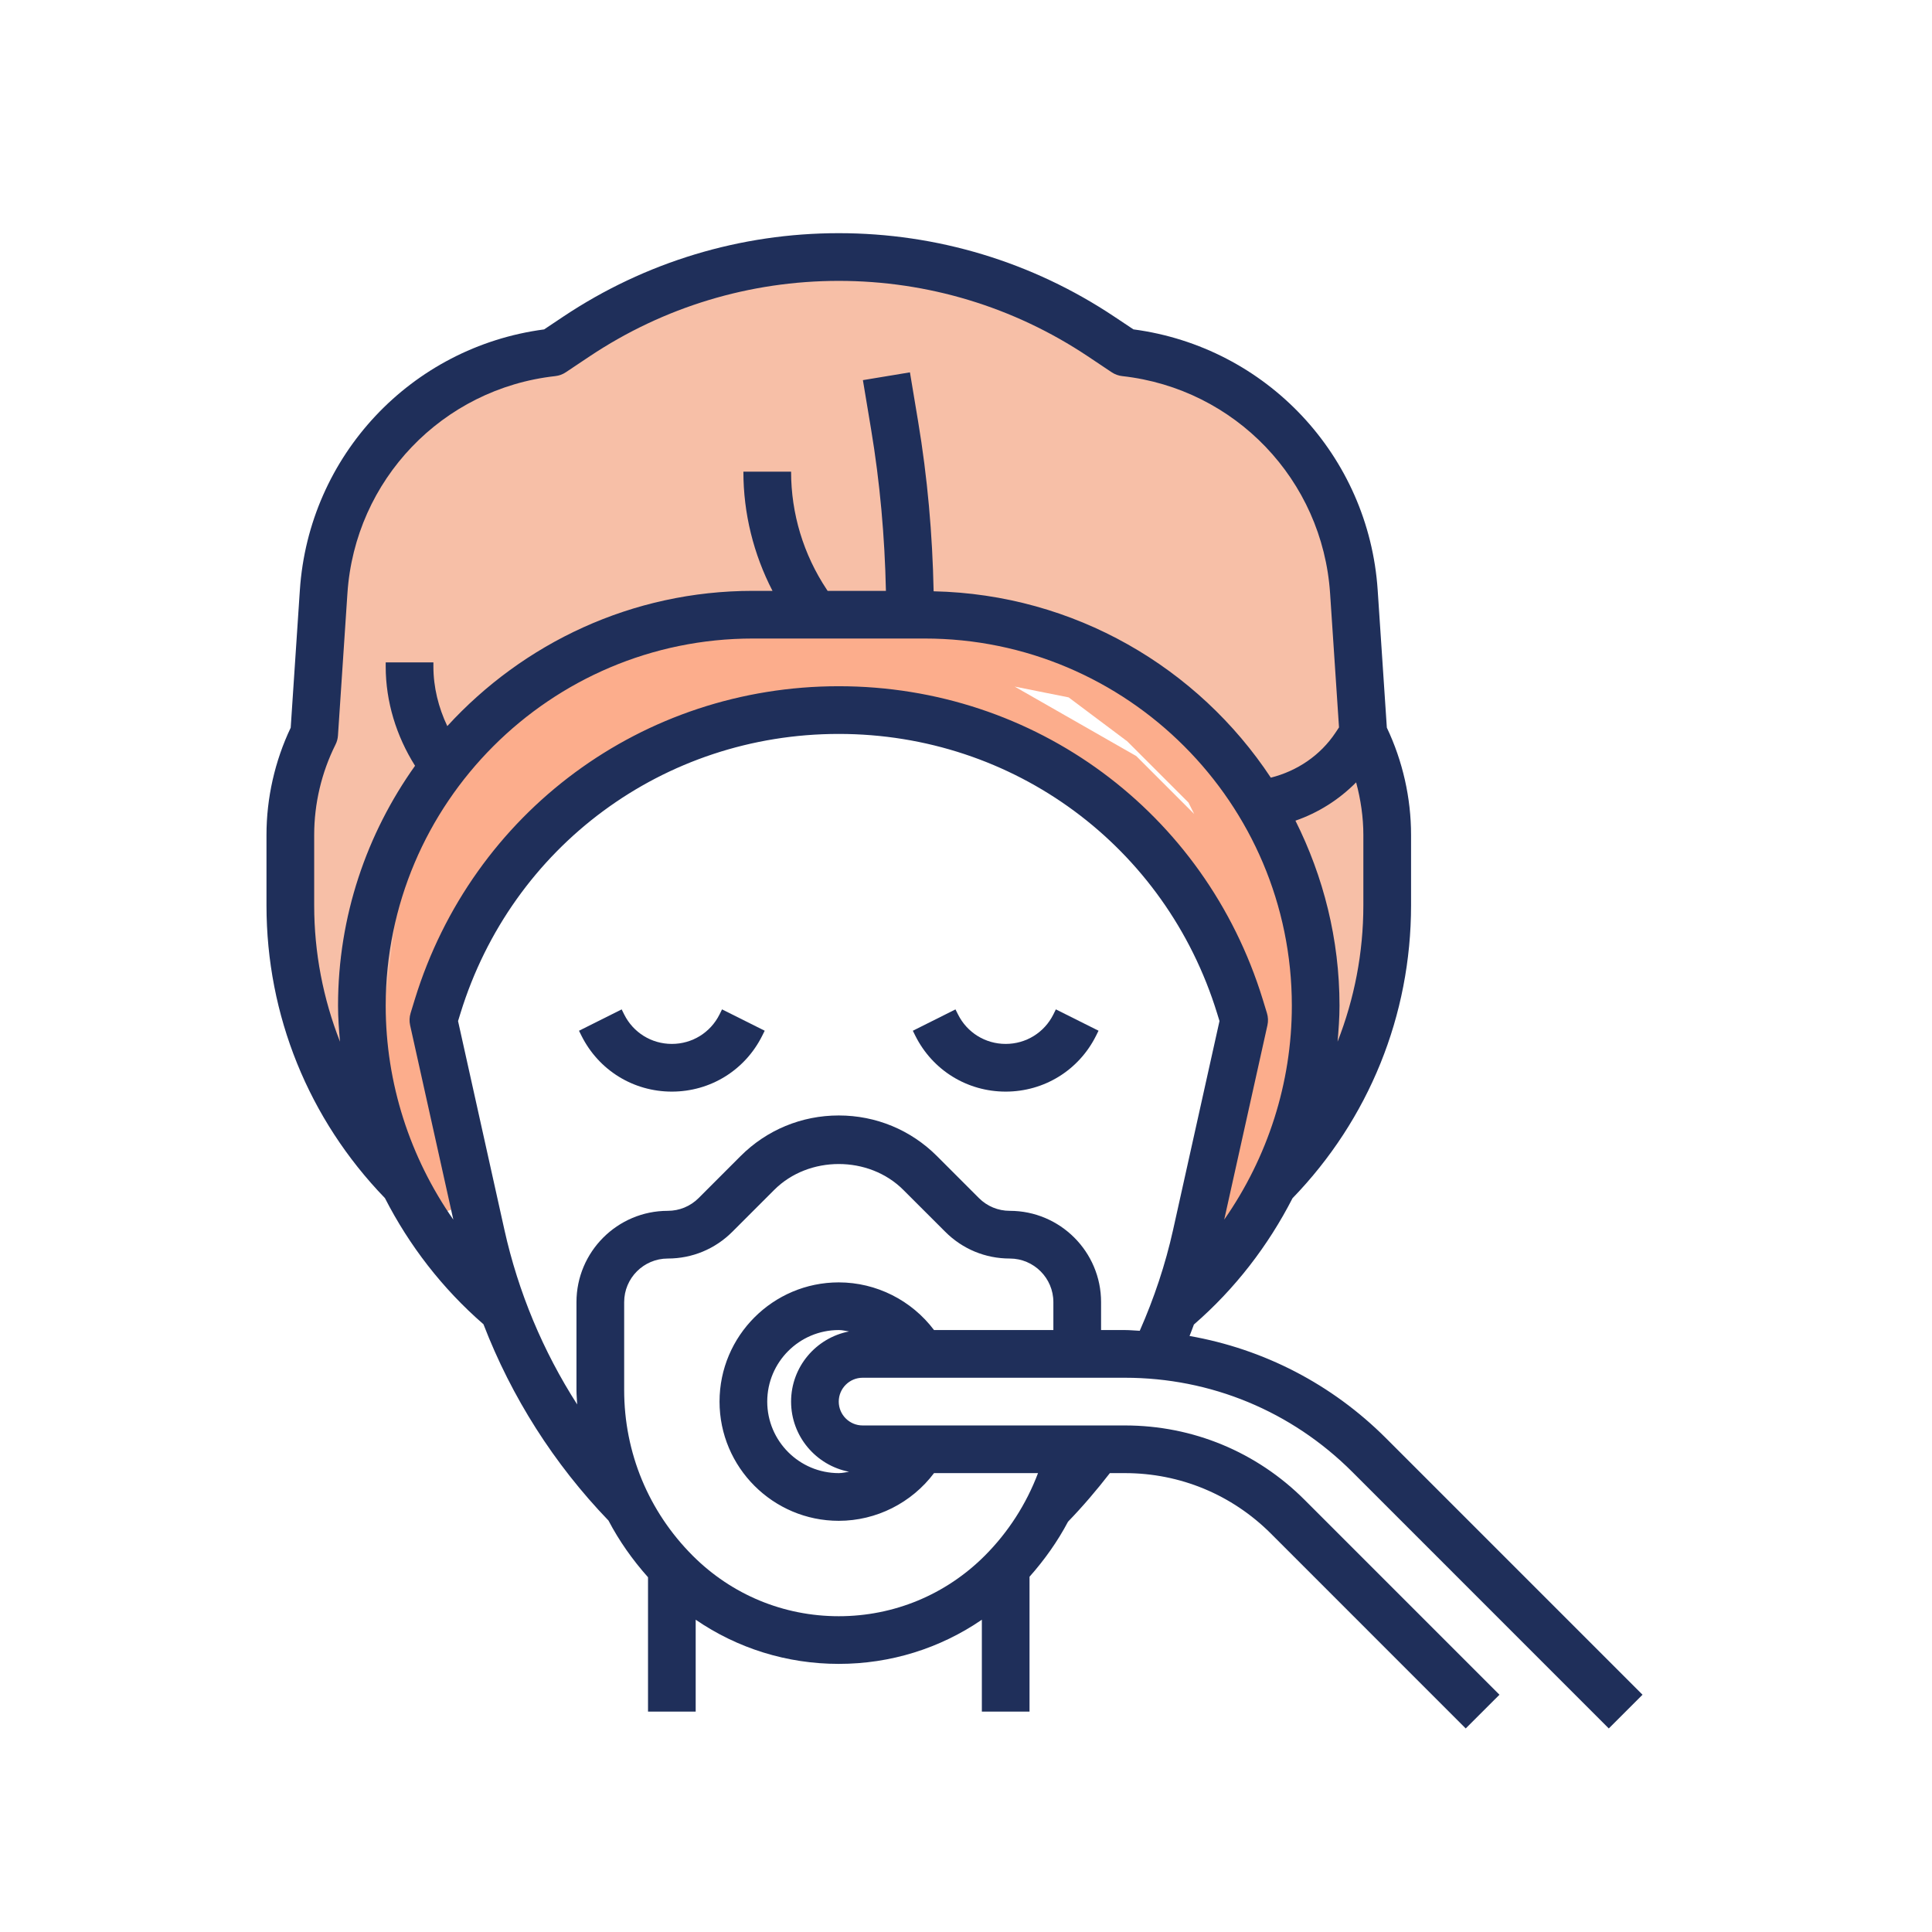
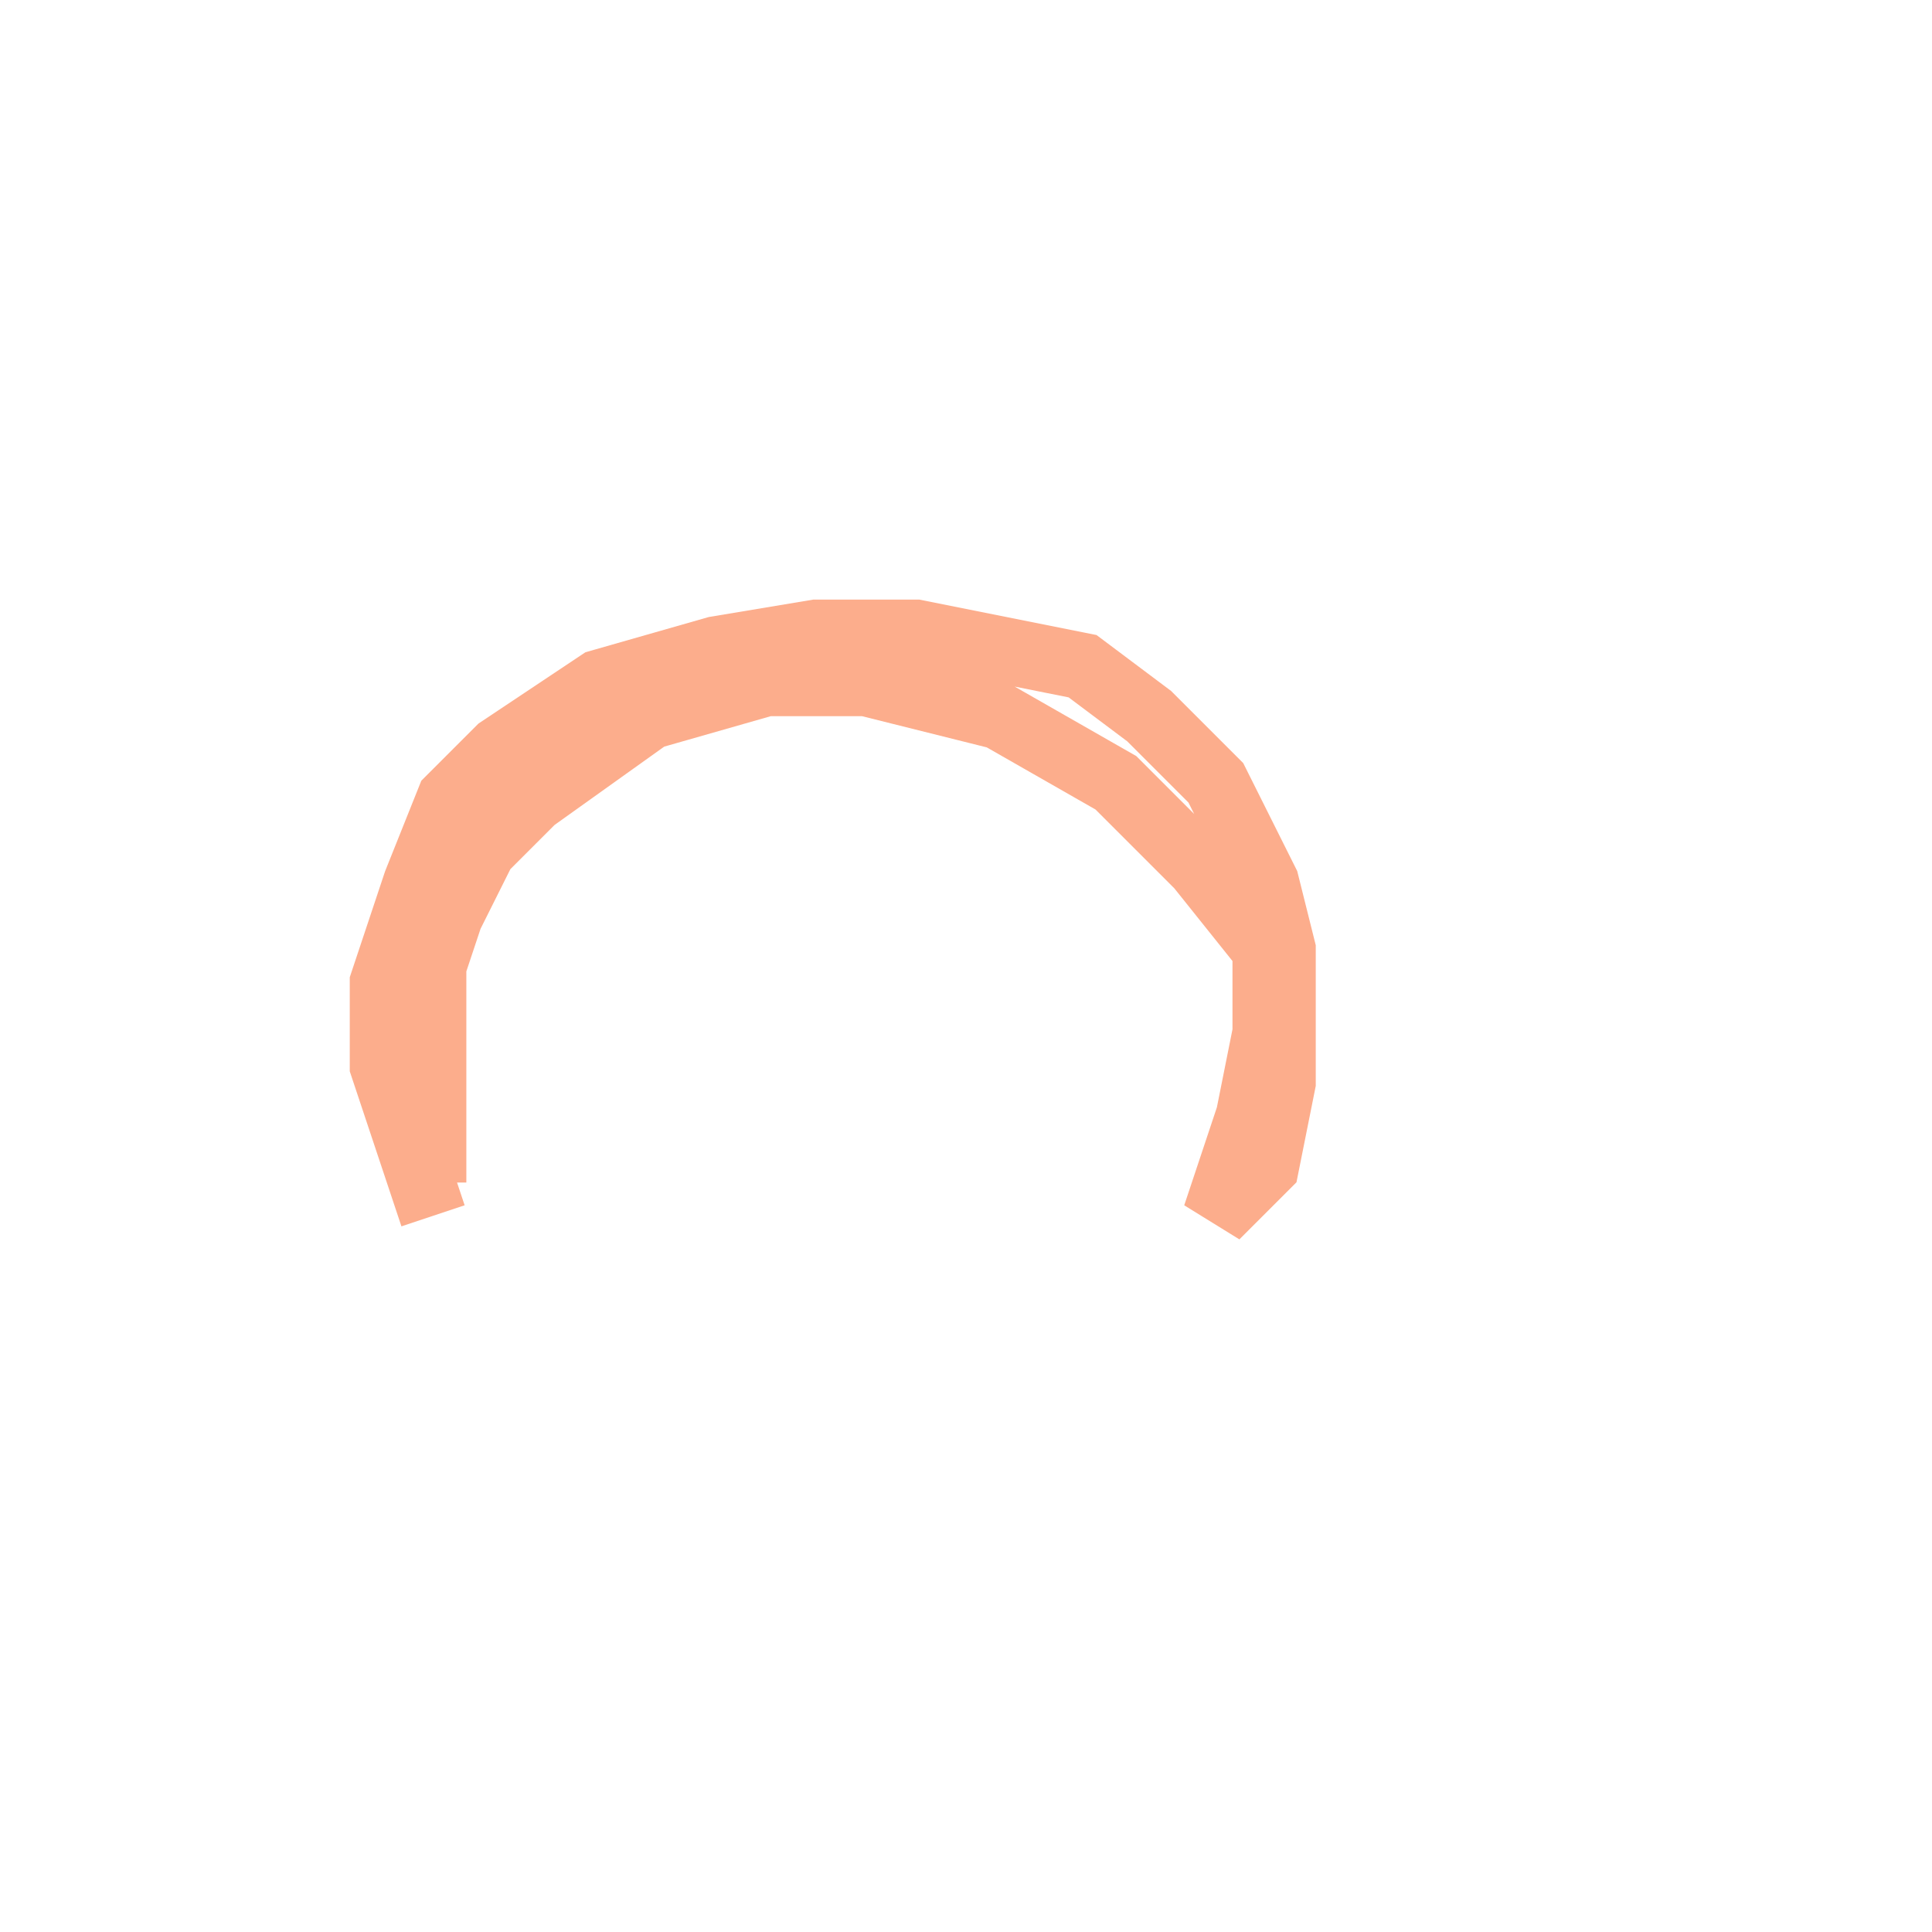
<svg xmlns="http://www.w3.org/2000/svg" width="58" height="58" viewBox="0 0 58 58" fill="none">
-   <path d="M13 36.5L11.5 32V29.5L12.5 26.5L13.5 24L15 22.5L18 20.5L21.5 19.5L24.5 19H27.5L30 19.5L32.5 20L34.5 21.5L36.5 23.5L38 26.5L38.5 28.5V31V32.5L38 35L37 36L36.5 36.5L37.5 33.5L38 31V28.5L36 26L33.5 23.5L30 21.5L26 20.5H23L19.5 21.5L16 24L14.5 25.5L13.5 27.5L13 29L12.5 31.5L13 33V35.5" stroke="#FCAD8C" stroke-width="2" />
-   <path d="M31.623 30.454C31.35 31 30.802 31.339 30.191 31.339C29.581 31.339 29.032 31 28.76 30.454L28.684 30.303L27.404 30.944L27.479 31.095C27.996 32.129 29.035 32.771 30.191 32.771C31.347 32.771 32.387 32.129 32.904 31.094L32.979 30.943L31.698 30.302L31.623 30.454Z" fill="#1F2F5A" />
-   <path d="M21.601 30.454C21.328 31 20.78 31.339 20.169 31.339C19.559 31.339 19.01 31 18.738 30.454L18.663 30.303L17.382 30.944L17.457 31.095C17.974 32.129 19.013 32.771 20.169 32.771C21.326 32.771 22.365 32.129 22.882 31.094L22.957 30.943L21.676 30.302L21.601 30.454Z" fill="#1F2F5A" />
-   <path d="M11.5 26.5L11 30.5L10.5 30L10 32V31L9.5 27.5V24.5V22.5V18L11 16L11.5 14.5L12.5 13L14 12L16 11.5L18.5 10L21 9L23.5 8.5H28L31 9L35.5 11.5L37.5 12.5L39.5 15V16.5L41 22C41.167 24 41.5 28.1 41.5 28.5C41.5 28.9 40.5 31 40 32L39.5 28.5L37.5 23.5L36.5 22.5L33 19.5C32.167 19.167 30.4 18.5 30 18.5C29.6 18.5 27.833 17.833 27 17.5L23 18L18.5 19L14.5 21.5L12 24.5L11.5 26.5Z" fill="#F7BFA7" stroke="#F7BFA7" />
-   <path d="M35.711 40.107C35.758 39.994 35.798 39.878 35.842 39.763C37.081 38.688 38.072 37.396 38.802 35.972C41.096 33.6 42.361 30.481 42.361 27.179V25.065C42.361 23.956 42.11 22.846 41.634 21.845L41.359 17.715C41.09 13.68 38.019 10.417 34.026 9.888L33.448 9.503C30.992 7.865 28.133 7 25.18 7C22.228 7 19.369 7.865 16.913 9.503L16.335 9.889C12.342 10.417 9.271 13.681 9.002 17.716L8.727 21.846C8.251 22.847 8 23.957 8 25.065V27.179C8 30.48 9.264 33.597 11.556 35.968C12.285 37.392 13.277 38.68 14.514 39.755C15.357 41.942 16.628 43.945 18.267 45.648C18.586 46.257 18.987 46.826 19.454 47.35V51.383H20.885V48.625C22.142 49.486 23.625 49.951 25.18 49.951C26.736 49.951 28.219 49.486 29.476 48.625V51.383H30.907V47.335C31.357 46.828 31.748 46.277 32.063 45.682C32.509 45.221 32.927 44.73 33.319 44.224H33.771C35.426 44.224 36.982 44.869 38.153 46.039L44.002 51.889L45.015 50.877L39.165 45.027C37.724 43.586 35.808 42.793 33.771 42.793H25.896C25.502 42.793 25.18 42.472 25.18 42.077C25.18 41.682 25.502 41.361 25.896 41.361H33.771C36.349 41.361 38.773 42.365 40.597 44.188L48.297 51.889L49.31 50.877L41.609 43.176C39.981 41.548 37.933 40.498 35.711 40.107ZM36.752 36.614L38.049 30.779C38.076 30.657 38.071 30.532 38.034 30.413L37.908 30.001C36.177 24.378 31.063 20.601 25.18 20.601C19.298 20.601 14.184 24.378 12.453 30.001L12.327 30.413C12.29 30.532 12.285 30.657 12.312 30.779L13.609 36.614C12.308 34.748 11.579 32.52 11.579 30.192C11.579 24.114 16.524 19.169 22.601 19.169H27.759C33.837 19.169 38.782 24.114 38.782 30.192C38.782 32.518 38.054 34.747 36.752 36.614ZM40.929 27.179C40.929 28.602 40.659 29.984 40.155 31.272C40.185 30.915 40.213 30.555 40.213 30.192C40.213 28.194 39.729 26.312 38.89 24.637C39.578 24.399 40.2 24.005 40.712 23.487C40.85 24.002 40.929 24.533 40.929 25.065V27.179ZM9.432 27.179V25.065C9.432 24.128 9.653 23.19 10.072 22.353C10.115 22.268 10.14 22.175 10.146 22.08L10.43 17.81C10.657 14.409 13.281 11.667 16.669 11.291C16.783 11.278 16.892 11.239 16.987 11.175L17.707 10.694C19.927 9.214 22.511 8.432 25.18 8.432C27.85 8.432 30.433 9.214 32.653 10.694L33.373 11.175C33.469 11.239 33.577 11.279 33.691 11.291C37.079 11.667 39.703 14.409 39.93 17.81L40.198 21.837L40.092 21.996C39.636 22.681 38.939 23.147 38.151 23.346C35.968 20.043 32.255 17.843 28.028 17.751C27.994 16.043 27.843 14.33 27.562 12.649L27.317 11.178L25.905 11.412L26.15 12.884C26.417 14.483 26.561 16.113 26.596 17.738H24.846L24.818 17.696C24.12 16.645 23.749 15.421 23.749 14.159H22.317C22.317 15.413 22.621 16.634 23.191 17.738H22.601C18.97 17.738 15.707 19.31 13.428 21.798C13.163 21.24 13.011 20.63 13.011 20.009V19.885H11.579V20.009C11.579 21.065 11.899 22.099 12.46 22.989C11.01 25.025 10.148 27.507 10.148 30.192C10.148 30.555 10.176 30.915 10.207 31.273C9.702 29.985 9.432 28.602 9.432 27.179ZM20.798 46.705C19.469 45.375 18.738 43.609 18.738 41.73V39.09C18.738 38.369 19.325 37.782 20.047 37.782C20.779 37.782 21.467 37.497 21.985 36.979L23.243 35.721C24.278 34.686 26.083 34.686 27.118 35.721L28.377 36.979C28.894 37.497 29.582 37.782 30.314 37.782C31.036 37.782 31.623 38.369 31.623 39.09V39.929H28.04C27.369 39.038 26.309 38.498 25.18 38.498C23.207 38.498 21.601 40.103 21.601 42.077C21.601 44.05 23.207 45.656 25.18 45.656C26.309 45.656 27.369 45.116 28.04 44.224H31.162C30.811 45.151 30.269 45.998 29.562 46.705C28.392 47.875 26.835 48.52 25.18 48.52C23.525 48.52 21.969 47.875 20.798 46.705ZM23.749 42.077C23.749 43.121 24.499 43.992 25.489 44.183C25.386 44.199 25.286 44.224 25.18 44.224C23.996 44.224 23.033 43.261 23.033 42.077C23.033 40.893 23.996 39.929 25.18 39.929C25.286 39.929 25.386 39.955 25.489 39.971C24.499 40.162 23.749 41.032 23.749 42.077ZM33.055 39.929V39.09C33.055 37.58 31.826 36.35 30.314 36.35C29.965 36.35 29.635 36.214 29.388 35.967L28.131 34.709C27.343 33.92 26.295 33.487 25.18 33.487C24.066 33.487 23.018 33.92 22.23 34.709L20.973 35.967C20.725 36.214 20.396 36.35 20.047 36.35C18.535 36.35 17.306 37.58 17.306 39.09V41.73C17.306 41.875 17.32 42.017 17.327 42.162C16.302 40.564 15.559 38.792 15.143 36.92L13.751 30.653L13.822 30.423C15.366 25.405 19.93 22.033 25.18 22.033C30.43 22.033 34.995 25.405 36.539 30.422L36.61 30.652L35.217 36.92C34.986 37.961 34.646 38.976 34.216 39.951C34.067 39.945 33.92 39.929 33.771 39.929H33.055Z" fill="#1F2F5A" />
+   <path d="M13 36.5L11.5 32V29.5L12.5 26.5L13.5 24L15 22.5L18 20.5L21.5 19.5L24.5 19H27.5L30 19.5L32.5 20L34.5 21.5L36.5 23.5L38 26.5L38.5 28.5V31V32.5L38 35L37 36L36.5 36.5L37.5 33.5L38 31V28.5L36 26L33.5 23.5L30 21.5L26 20.5H23L19.5 21.5L16 24L14.5 25.5L13.5 27.5L13 29L13 33V35.5" stroke="#FCAD8C" stroke-width="2" />
</svg>